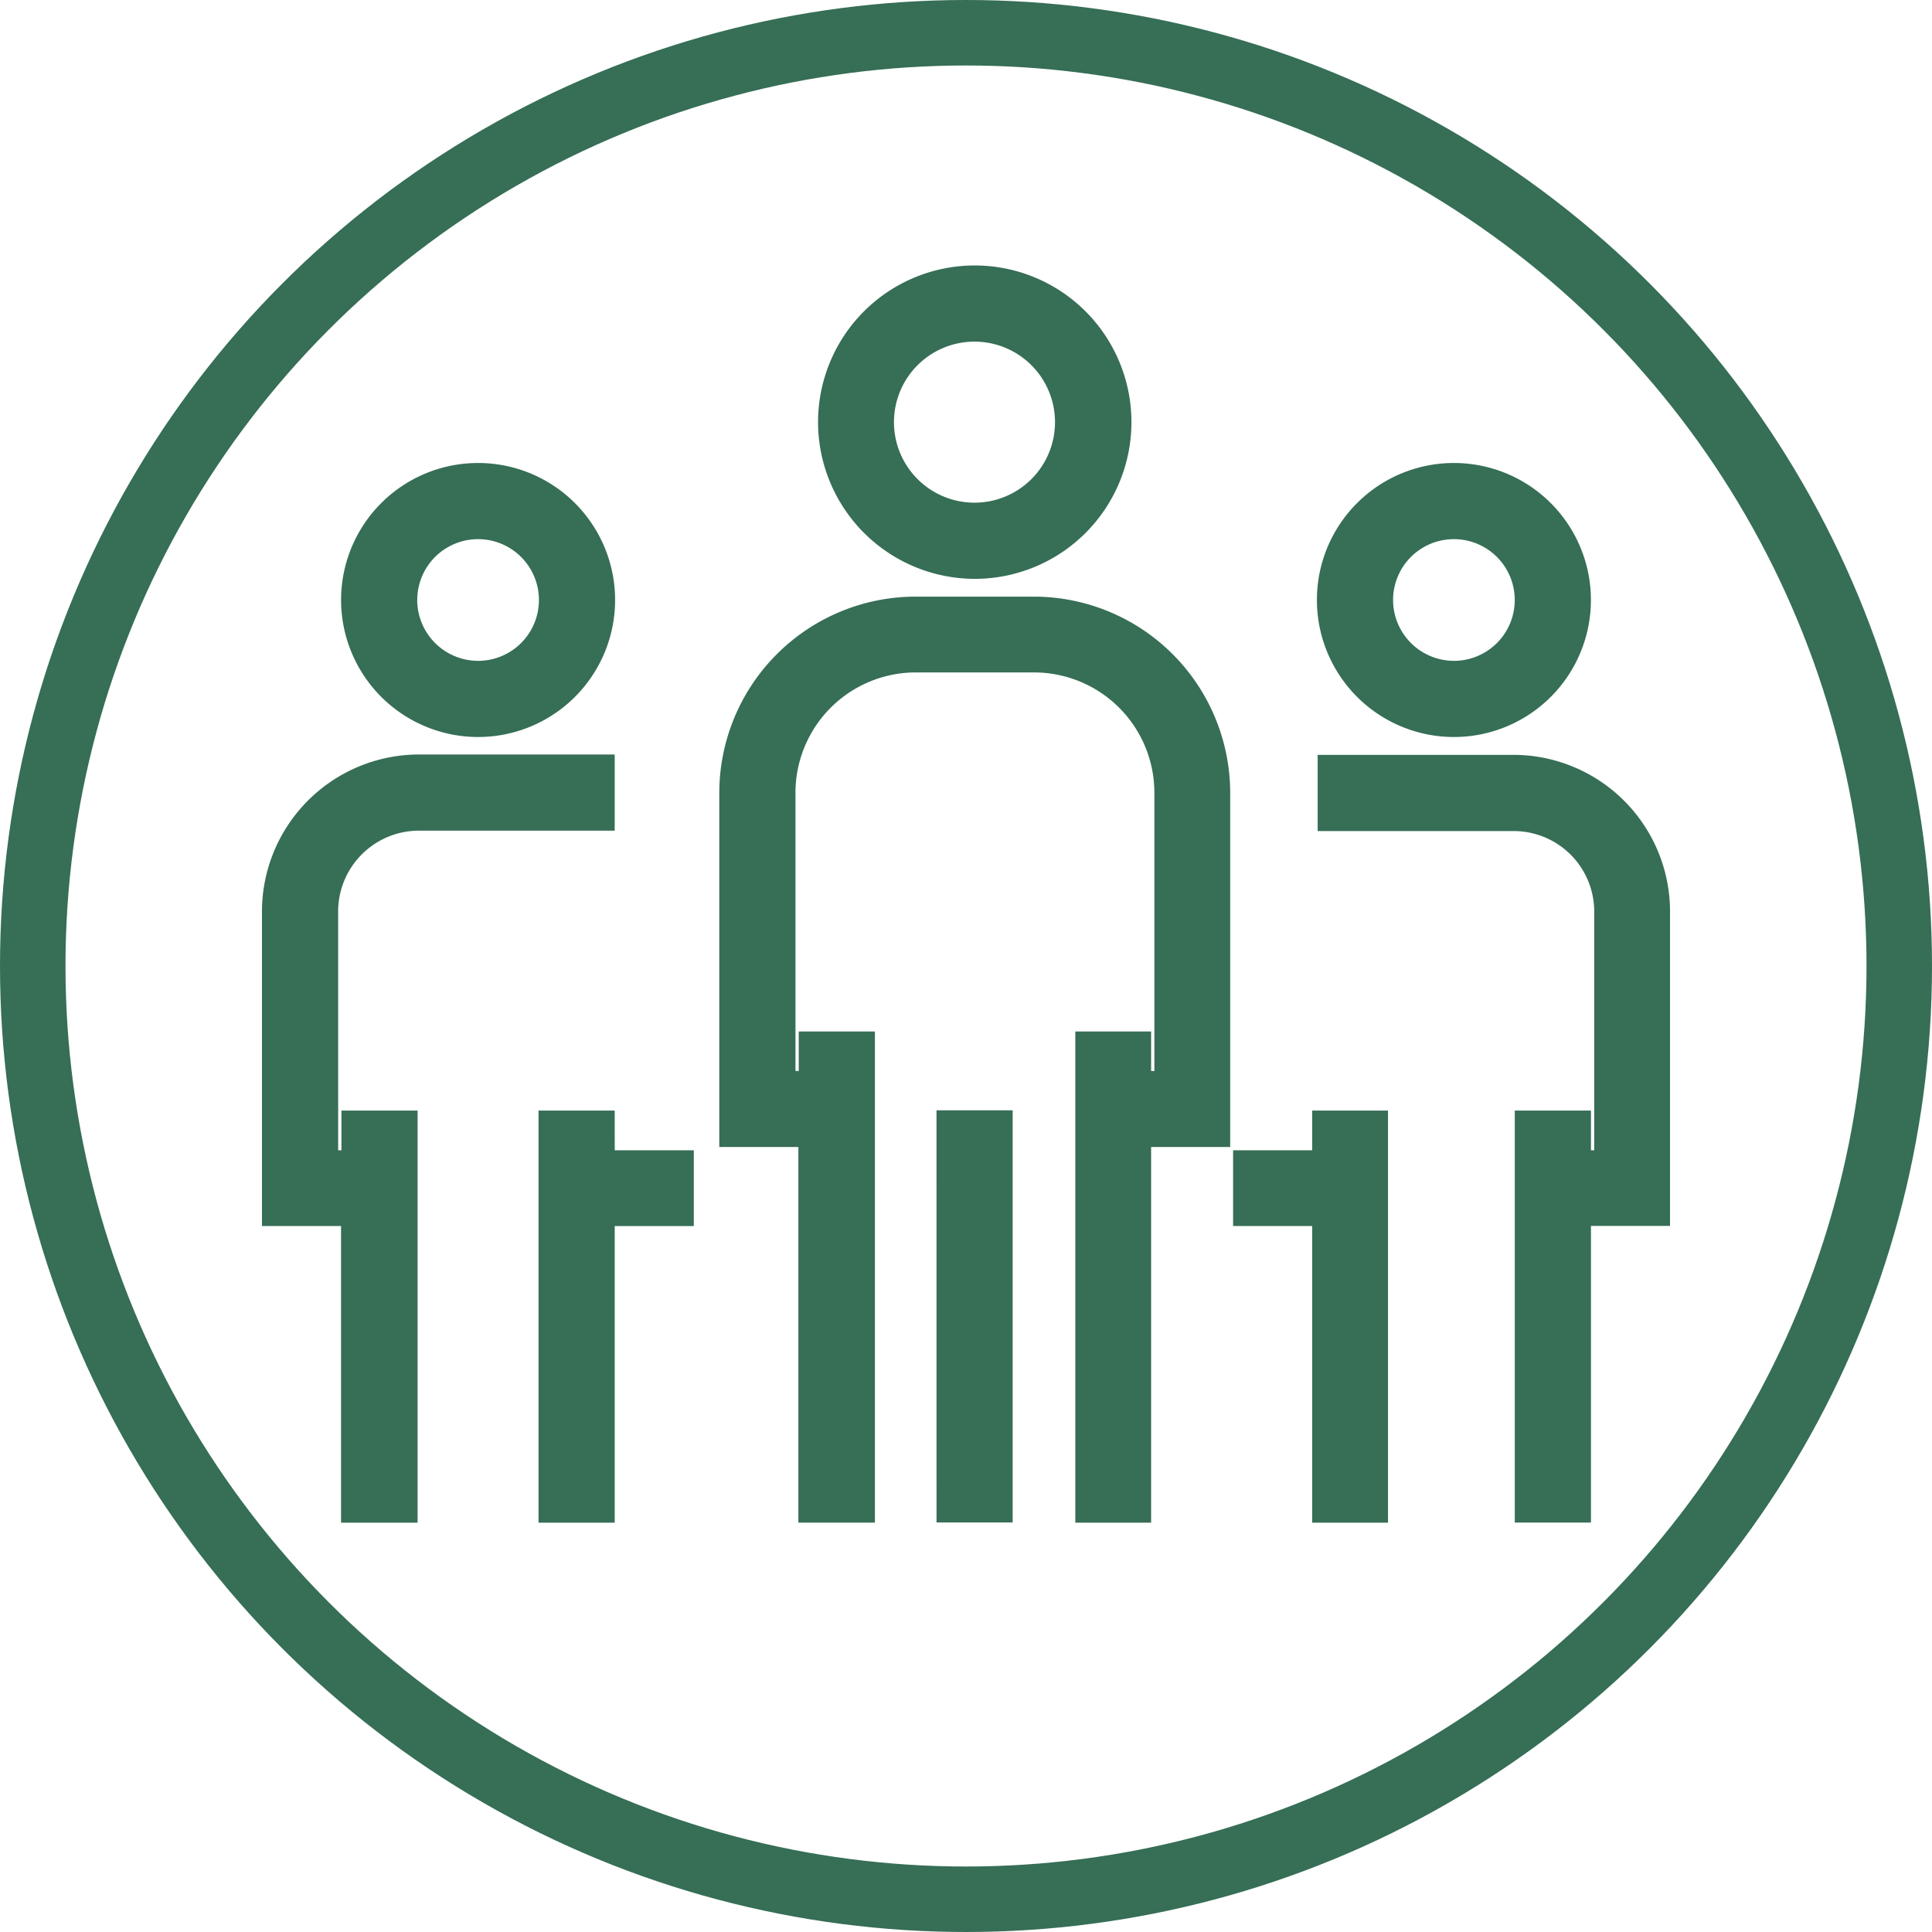
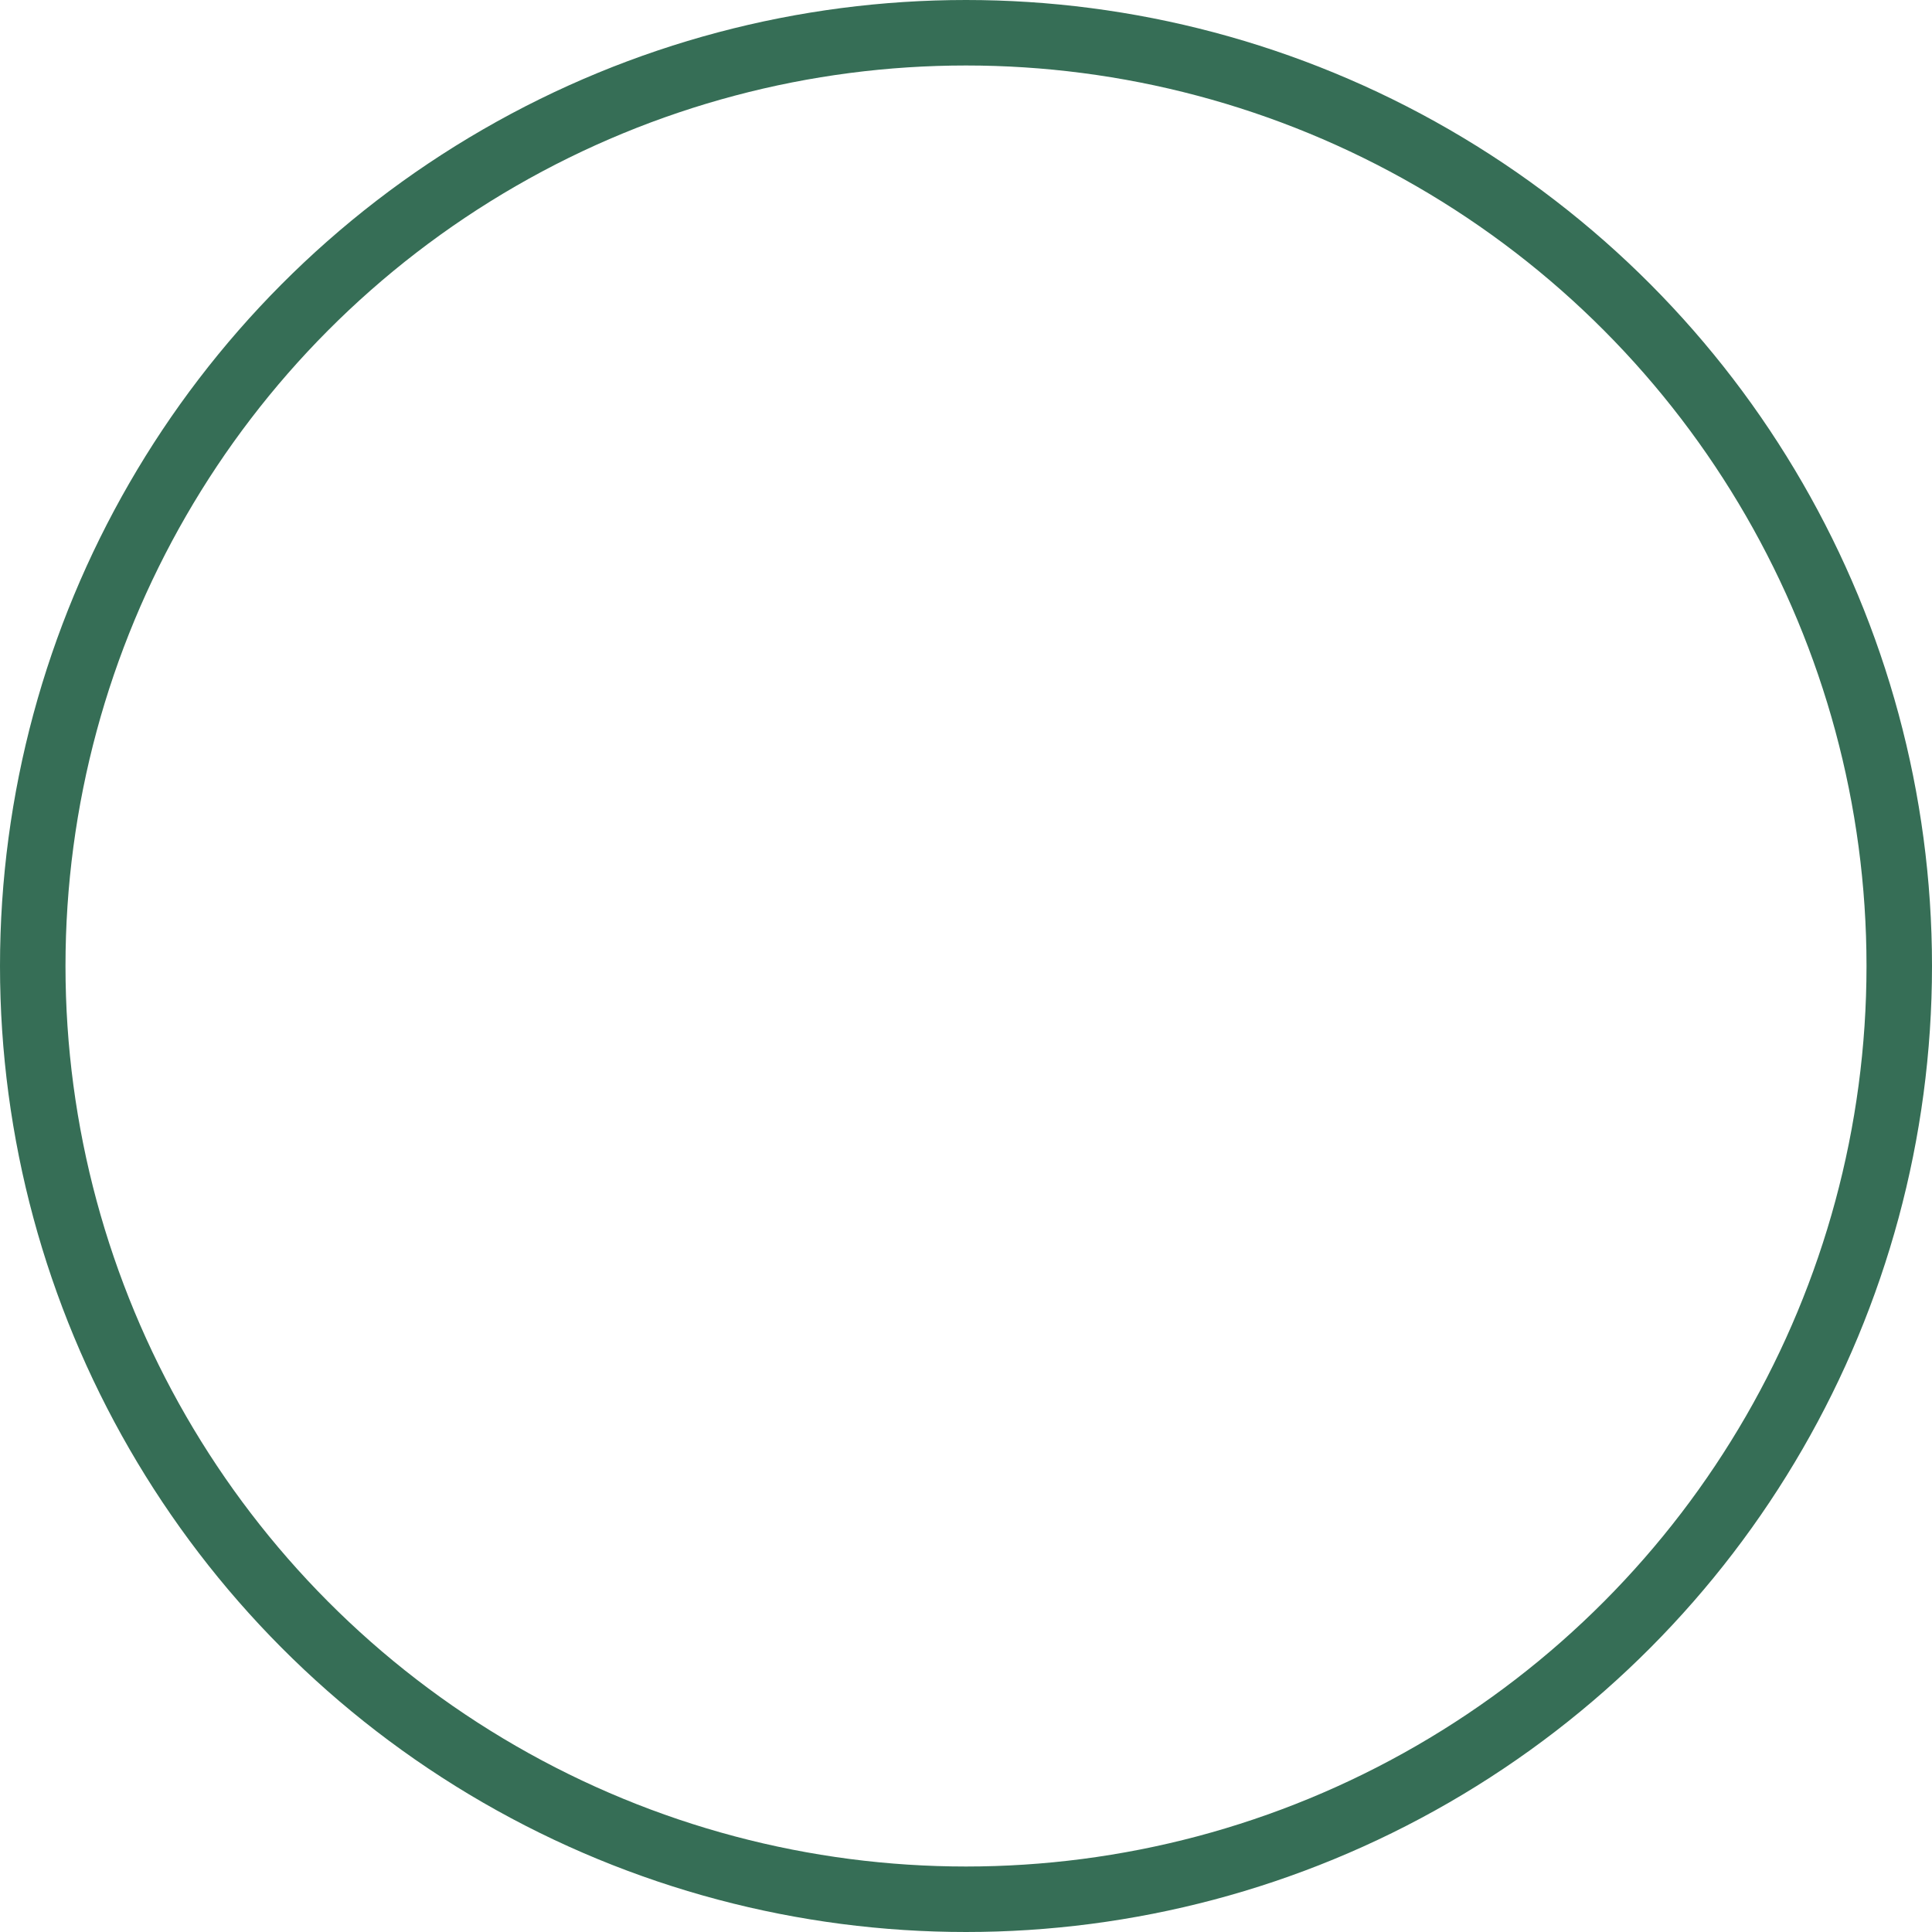
<svg xmlns="http://www.w3.org/2000/svg" width="59" height="59" viewBox="0 0 59 59">
  <g id="Tour_Group_Size" data-name="Tour_Group Size" transform="translate(-8563 2277)">
    <g id="Ellipse_12" data-name="Ellipse 12" transform="translate(8563 -2277)" fill="none" stroke="#366e56" stroke-width="2">
-       <circle cx="29.5" cy="29.5" r="29.5" stroke="none" />
      <circle cx="29.5" cy="29.5" r="28.5" fill="none" />
    </g>
-     <path id="group2" d="M68.567,77.07a4.785,4.785,0,1,0-4.785-4.785A4.792,4.792,0,0,0,68.567,77.07ZM66.1,72.285a2.459,2.459,0,1,1,2.459,2.459A2.46,2.46,0,0,1,66.1,72.285ZM76.368,83.6V94.42H73.953v11.473H71.638v-15h2.315V92.1h.1V83.6a3.676,3.676,0,0,0-3.672-3.672H66.764A3.676,3.676,0,0,0,63.092,83.6v8.5h.1V90.892h2.326v15H63.181V94.42H60.766V83.6a6,6,0,0,1,5.987-5.987h3.628A6,6,0,0,1,76.368,83.6Zm-8.969,9.7h2.326v12.586H67.4ZM83.2,81.9a4.184,4.184,0,1,0-4.184-4.184A4.187,4.187,0,0,0,83.2,81.9Zm-1.858-4.184A1.858,1.858,0,1,1,83.2,79.574,1.862,1.862,0,0,1,81.342,77.716Zm8.458,9.5v9.615H87.385v9.058H85.059V93.307h2.326V94.52h.1V87.231a2.46,2.46,0,0,0-2.459-2.459H79.039V82.445h5.987A4.787,4.787,0,0,1,89.8,87.219ZM78.872,93.307h2.315v12.586H78.872V96.834H76.457V94.52h2.415ZM53.4,81.9a4.184,4.184,0,1,0-4.184-4.184A4.187,4.187,0,0,0,53.4,81.9Zm-1.858-4.184A1.858,1.858,0,1,1,53.4,79.574,1.862,1.862,0,0,1,51.541,77.716Zm-2.415,9.515V94.52h.1V93.307h2.326v12.586H49.215V96.834H46.8V87.219a4.8,4.8,0,0,1,4.785-4.785h5.987V84.76H51.585A2.47,2.47,0,0,0,49.126,87.231Zm8.446,7.289h2.415v2.315H57.572v9.058H55.246V93.307h2.326Z" transform="translate(8524.2 -2336.393)" fill="#366e56" />
  </g>
</svg>